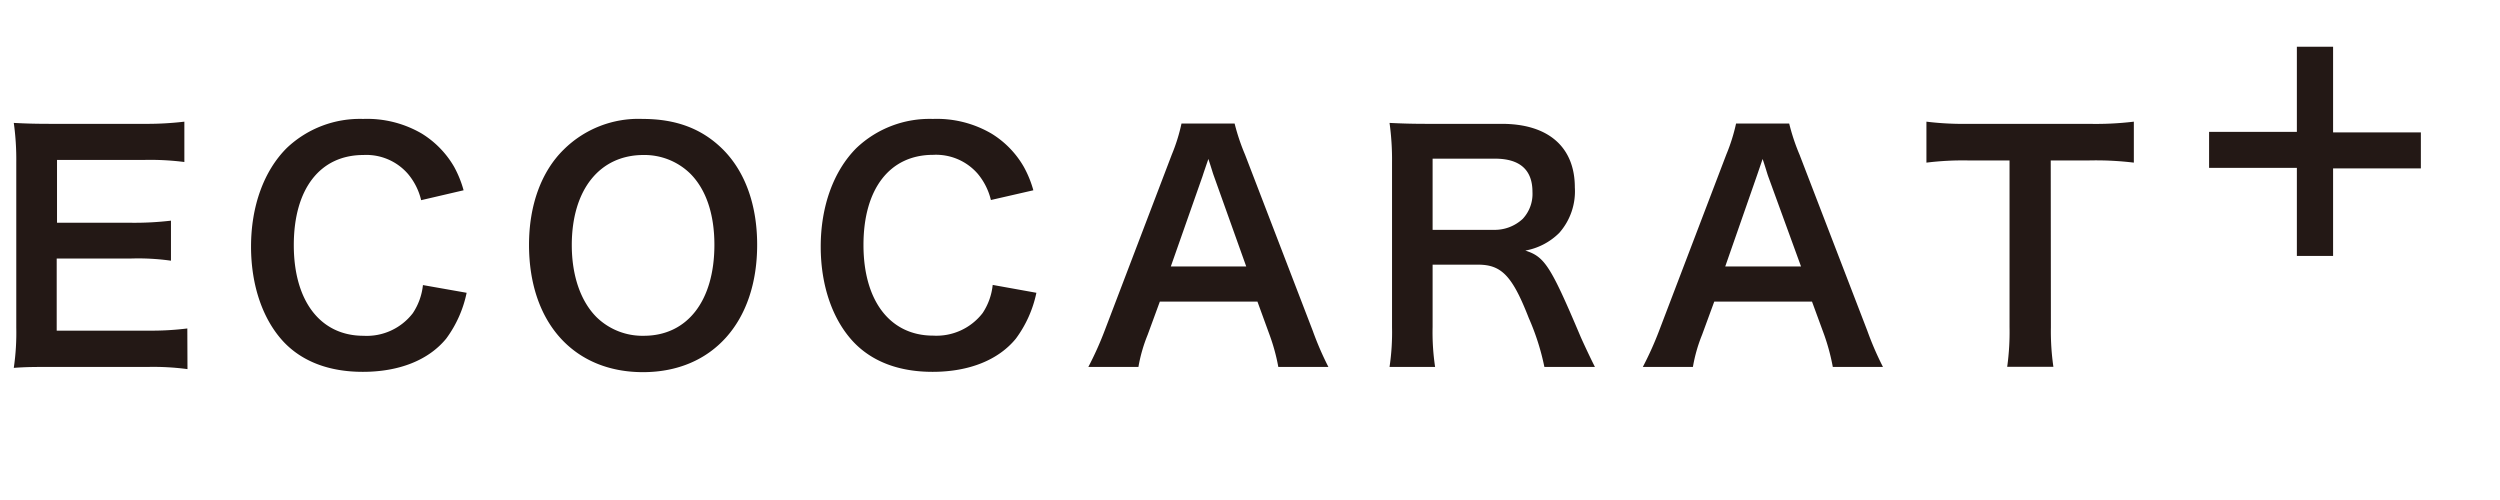
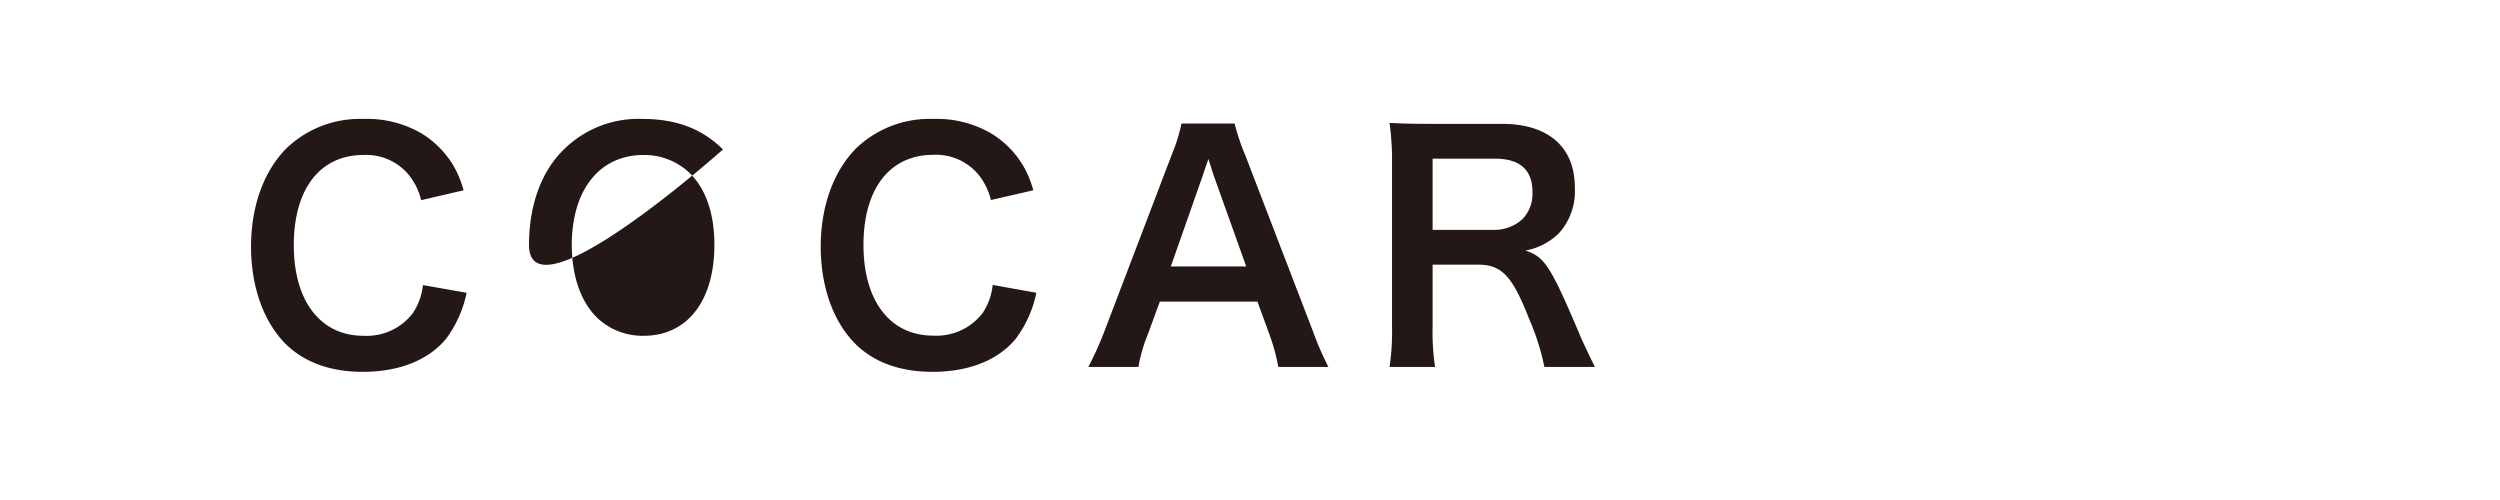
<svg xmlns="http://www.w3.org/2000/svg" id="logo_ecocarat" viewBox="0 0 320.97 64.18">
  <defs>
    <style>.cls-1{fill:#231815;}</style>
  </defs>
-   <path class="cls-1" d="M24.07,47.39A33.17,33.17,0,0,0,19,47.11H6.77c-2.35,0-3.41,0-5,.12a31.06,31.06,0,0,0,.32-5.17V20.84a34,34,0,0,0-.32-5.06c1.57.08,2.59.12,5,.12H18.62a40.91,40.91,0,0,0,5.05-.28V20.8a34.56,34.56,0,0,0-5.05-.27H7.32V28.6h9.53a40.19,40.19,0,0,0,5.1-.27v5.14a30.18,30.18,0,0,0-5.1-.28H7.28v9.26H19.05a36.88,36.88,0,0,0,5-.28Z" />
  <path class="cls-1" d="M59.91,37.59a15,15,0,0,1-2.62,5.88c-2.24,2.74-6,4.27-10.71,4.27-4.27,0-7.69-1.29-10.08-3.76-2.74-2.87-4.27-7.3-4.27-12.32,0-5.17,1.64-9.72,4.59-12.66a13.63,13.63,0,0,1,9.8-3.73,13.9,13.9,0,0,1,7.53,1.88,12.16,12.16,0,0,1,4.16,4.28,13.92,13.92,0,0,1,1.21,3L54.07,25.7a8.13,8.13,0,0,0-1.69-3.37,7.08,7.08,0,0,0-5.72-2.43c-5.57,0-8.94,4.35-8.94,11.57s3.45,11.64,8.94,11.64A7.46,7.46,0,0,0,53,40.21a8,8,0,0,0,1.3-3.61Z" />
-   <path class="cls-1" d="M92.82,19.19c2.86,2.87,4.39,7.14,4.39,12.24,0,9.92-5.76,16.35-14.66,16.35S67.92,41.39,67.92,31.43c0-5.06,1.57-9.41,4.47-12.24a13.61,13.61,0,0,1,10.12-3.92C86.82,15.27,90.15,16.53,92.82,19.19Zm-1.1,12.24c0-4-1.1-7.14-3.1-9.14a8.41,8.41,0,0,0-6-2.39c-5.64,0-9.21,4.47-9.21,11.57,0,3.92,1.14,7.21,3.18,9.25a8.43,8.43,0,0,0,6.07,2.39C88.23,43.11,91.72,38.64,91.72,31.43Z" />
+   <path class="cls-1" d="M92.82,19.19S67.92,41.39,67.92,31.43c0-5.06,1.57-9.41,4.47-12.24a13.61,13.61,0,0,1,10.12-3.92C86.82,15.27,90.15,16.53,92.82,19.19Zm-1.1,12.24c0-4-1.1-7.14-3.1-9.14a8.41,8.41,0,0,0-6-2.39c-5.64,0-9.21,4.47-9.21,11.57,0,3.92,1.14,7.21,3.18,9.25a8.43,8.43,0,0,0,6.07,2.39C88.23,43.11,91.72,38.64,91.72,31.43Z" />
  <path class="cls-1" d="M133.06,37.59a15,15,0,0,1-2.63,5.88c-2.23,2.74-6,4.27-10.7,4.27-4.28,0-7.69-1.29-10.08-3.76-2.75-2.87-4.28-7.3-4.28-12.32,0-5.17,1.65-9.72,4.59-12.66a13.63,13.63,0,0,1,9.81-3.73,13.86,13.86,0,0,1,7.52,1.88,12,12,0,0,1,4.16,4.28,13.85,13.85,0,0,1,1.22,3l-5.45,1.25a8.25,8.25,0,0,0-1.69-3.37,7.09,7.09,0,0,0-5.73-2.43c-5.56,0-8.94,4.35-8.94,11.57s3.45,11.64,8.94,11.64a7.48,7.48,0,0,0,6.36-2.9,8,8,0,0,0,1.29-3.61Z" />
  <path class="cls-1" d="M164.12,47.11A24.74,24.74,0,0,0,163,43l-1.56-4.28H148.91L147.34,43a19.74,19.74,0,0,0-1.18,4.11h-6.43a42.64,42.64,0,0,0,2.08-4.62l8.63-22.63a23,23,0,0,0,1.25-4h6.82a27,27,0,0,0,1.34,4l8.7,22.63a39.78,39.78,0,0,0,2,4.62ZM155.85,22.6c-.16-.43-.28-.9-.71-2.19-.63,1.84-.63,1.84-.74,2.19l-4.08,11.61H160Z" />
  <path class="cls-1" d="M198.28,47.11a30.71,30.71,0,0,0-2-6.27c-2.11-5.41-3.49-6.86-6.51-6.86h-5.84v8a29.87,29.87,0,0,0,.32,5.13h-5.85a30,30,0,0,0,.32-5.09V20.88a34.2,34.2,0,0,0-.32-5.1c1.65.08,2.87.12,5,.12h9.41c6,0,9.38,3,9.38,8.16a8.06,8.06,0,0,1-2,5.84,8.23,8.23,0,0,1-4.36,2.27c2.47.79,3.22,1.89,7.1,11.06.31.71,1.3,2.83,1.84,3.88Zm-6.51-17.6a5.29,5.29,0,0,0,3.73-1.41,4.7,4.7,0,0,0,1.25-3.46c0-2.82-1.6-4.27-4.82-4.27h-8v9.14Z" />
-   <path class="cls-1" d="M235.31,47.11a26.86,26.86,0,0,0-1.1-4.11l-1.57-4.28H220.09L218.52,43a19.66,19.66,0,0,0-1.17,4.11h-6.43A42.86,42.86,0,0,0,213,42.49l8.63-22.63a23.24,23.24,0,0,0,1.26-4h6.82a26.48,26.48,0,0,0,1.33,4l8.71,22.63a39.78,39.78,0,0,0,2,4.62ZM227,22.6c-.15-.43-.27-.9-.7-2.19l-.75,2.19L221.5,34.21h9.73Z" />
-   <path class="cls-1" d="M263.31,42a31.81,31.81,0,0,0,.32,5.09H257.7A32.14,32.14,0,0,0,258,42V20.6h-5.3a38.16,38.16,0,0,0-5.37.28V15.62a38.66,38.66,0,0,0,5.33.28h15.53a40.82,40.82,0,0,0,5.77-.28v5.26a40.45,40.45,0,0,0-5.77-.28h-4.9Z" />
-   <path class="cls-1" d="M299.54,32.86h-4.65V21.55H283.62V16.93h11.27V6h4.65v11h11.27v4.62H299.54Z" />
</svg>